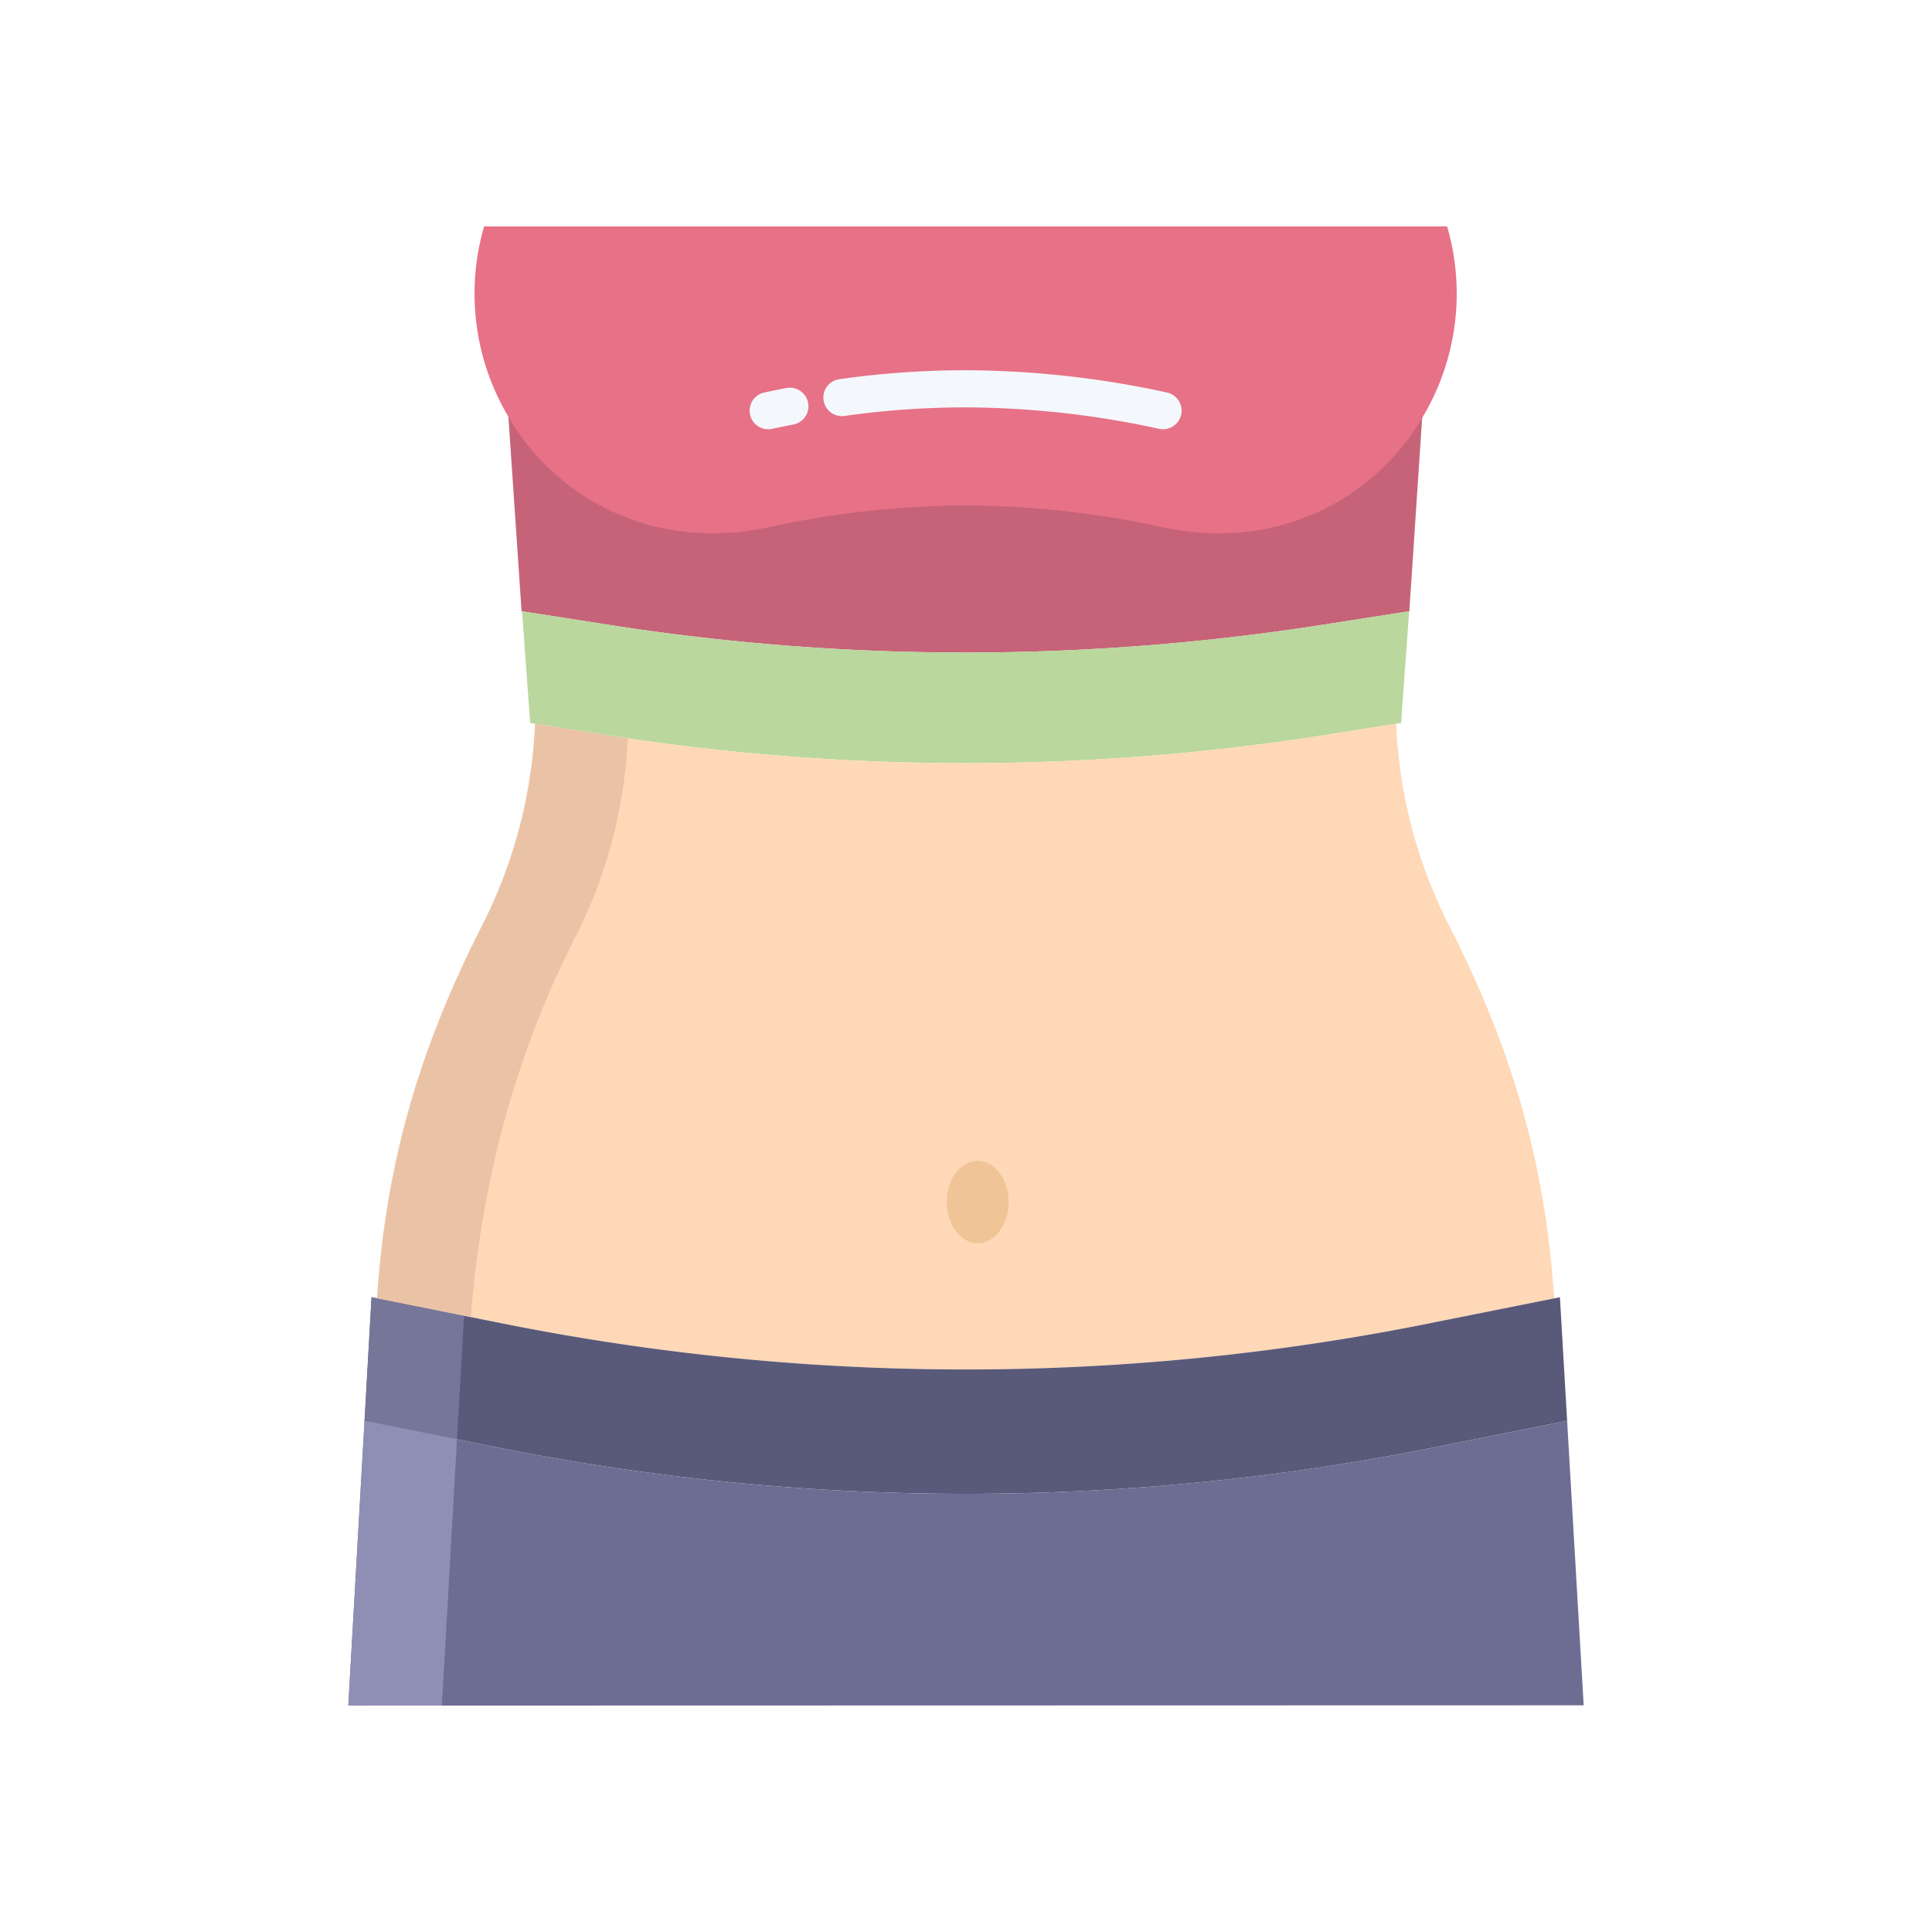
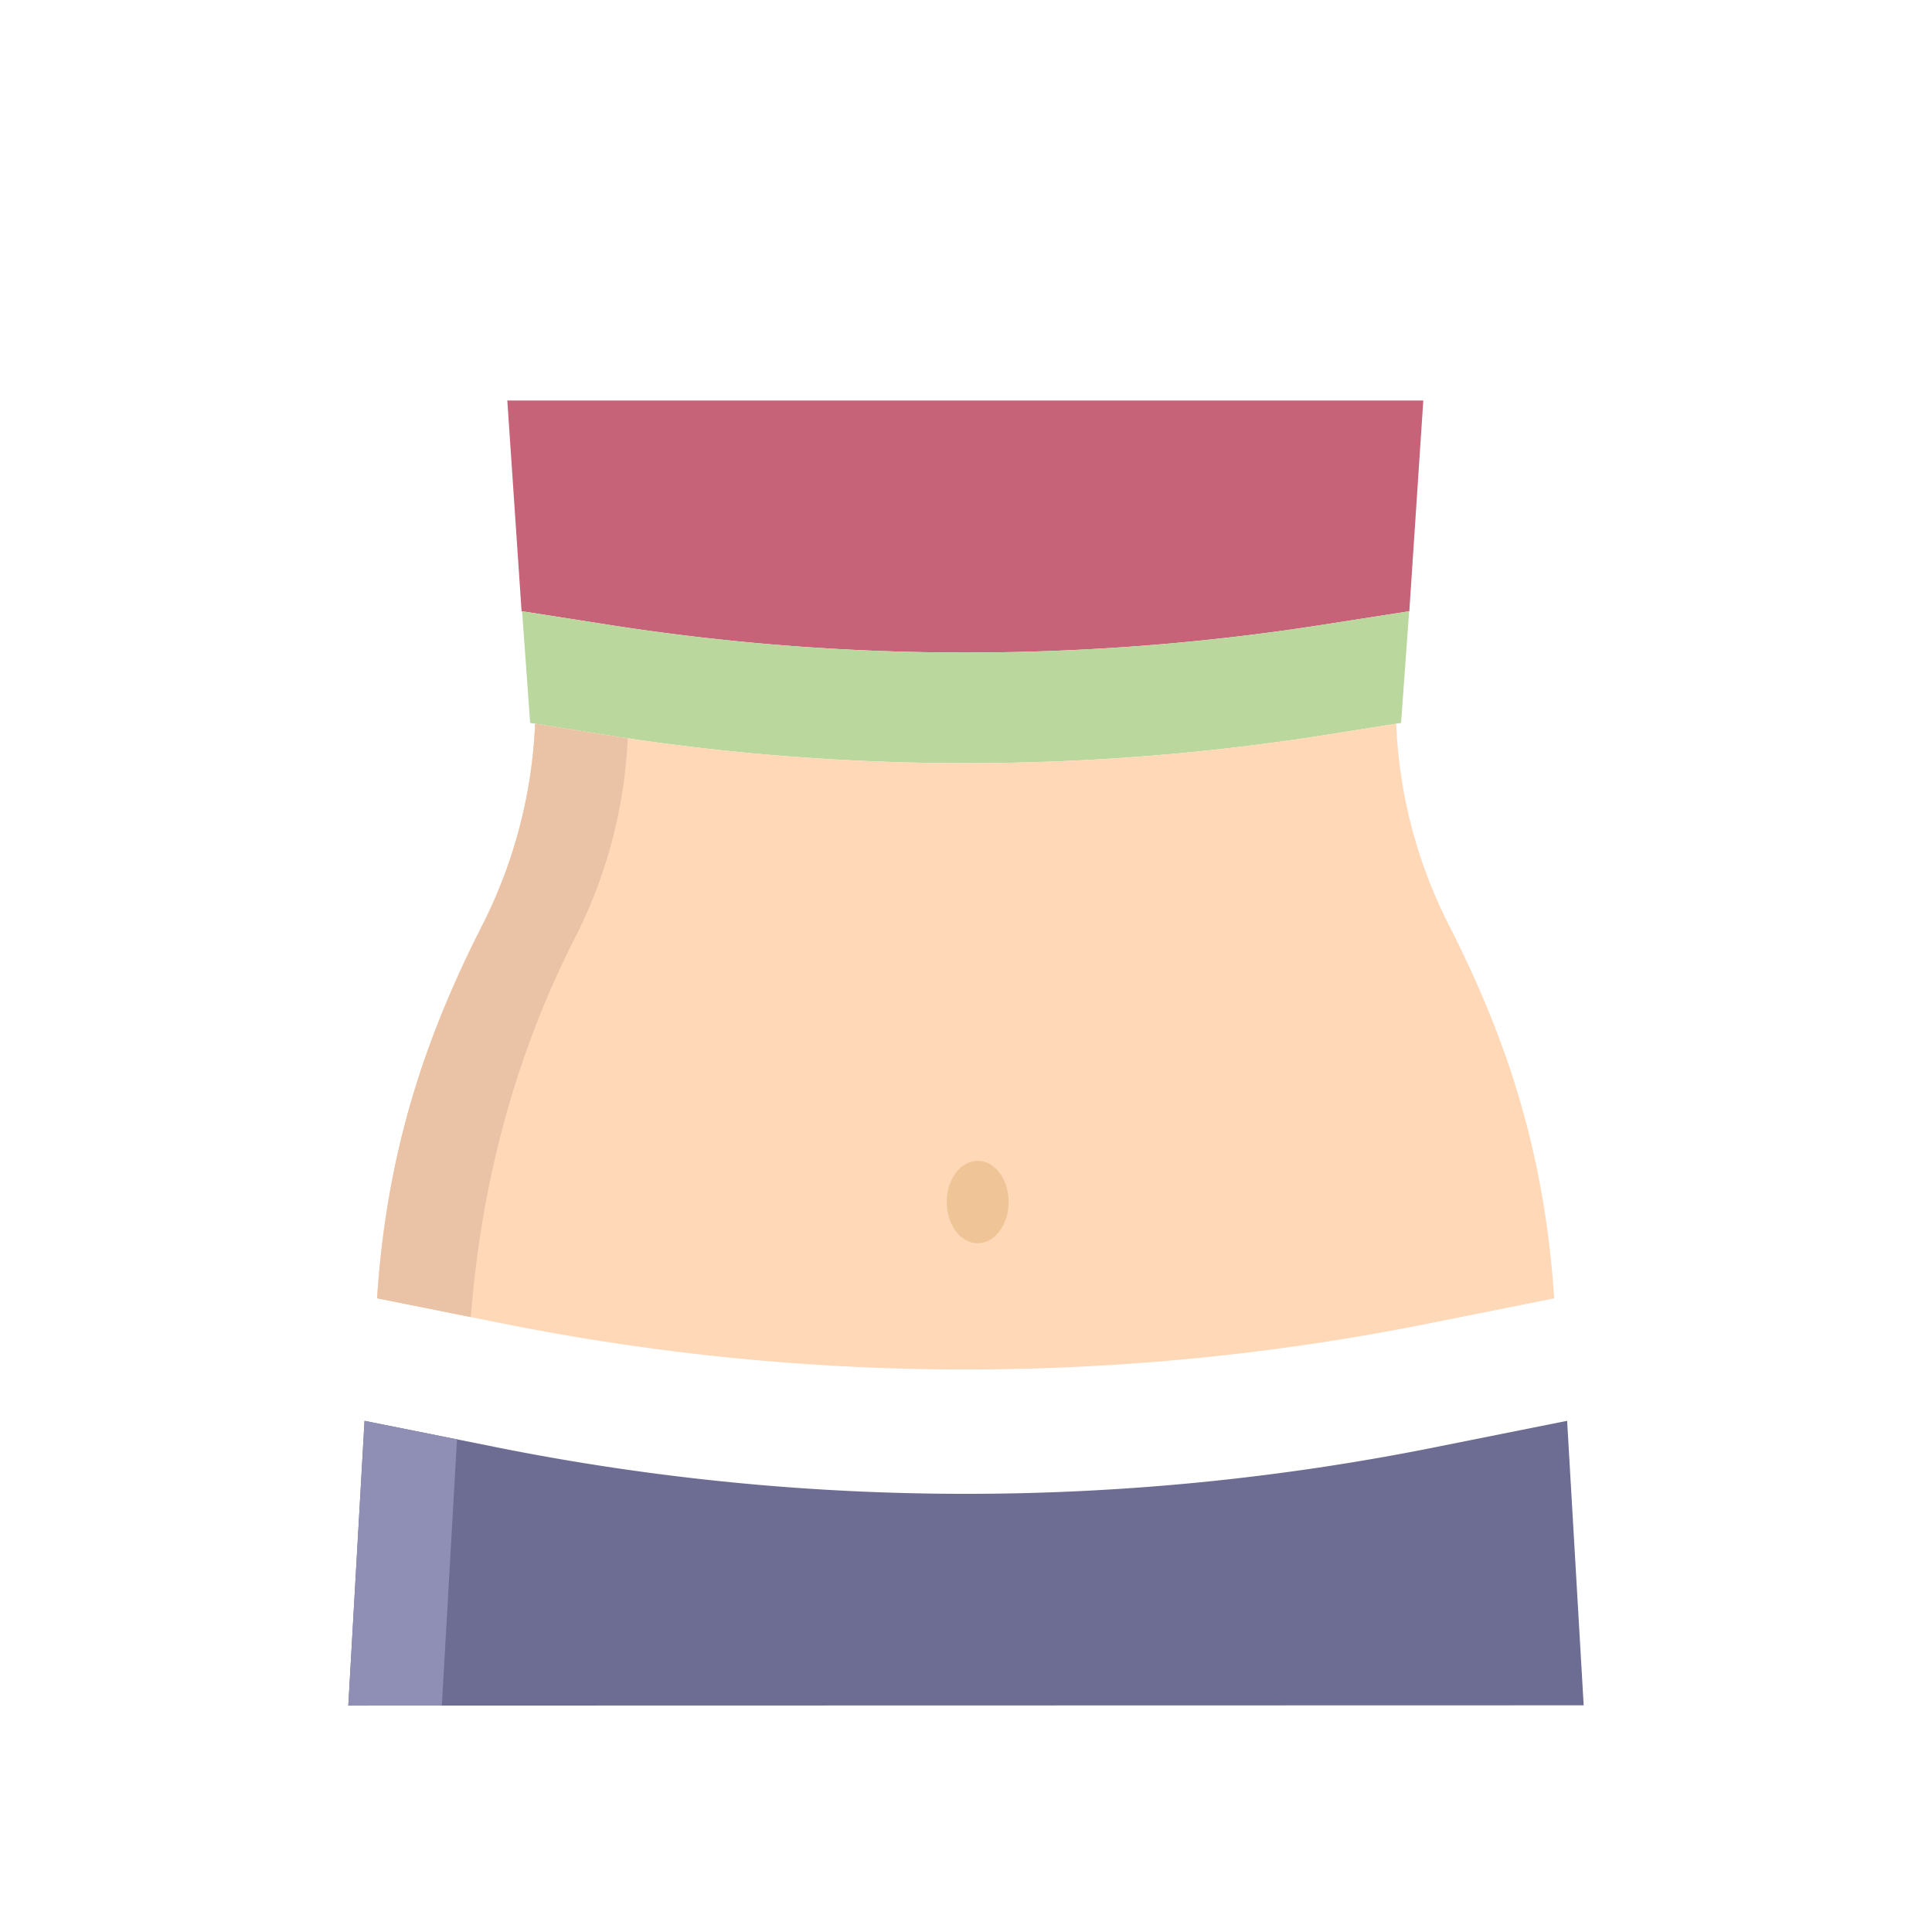
<svg xmlns="http://www.w3.org/2000/svg" width="512" height="512" viewBox="0 0 512 512">
  <rect x="0" y="0" width="512" height="512" fill="#333333" stroke="none" />
  <defs>
    <clipPath id="clip-Lekarna_ikona_slim">
      <rect width="512" height="512" />
    </clipPath>
  </defs>
  <g id="Lekarna_ikona_slim" data-name="Lekarna_ikona – slim" clip-path="url(#clip-Lekarna_ikona_slim)">
    <rect width="512" height="512" fill="#fff" />
    <g id="slim" transform="translate(39.687 43.27)">
      <path id="Path_1301" data-name="Path 1301" d="M104,73l3.781,55.848.226.014,22.939,3.587a612.214,612.214,0,0,0,188.965,0l22.849-3.564.279.017L346.745,73Z" transform="translate(-9.244 -10.124)" fill="#c66378" />
      <path id="Path_1302" data-name="Path 1302" d="M343.849,141.156,341.717,170.7l-1.288.205-18.091,2.878a612.2,612.2,0,0,1-192.047,0L112.2,170.909l-1.288-.205-2.132-29.556.156-.008,22.9,3.576a612.1,612.1,0,0,0,188.947-.008l22.839-3.567Z" transform="translate(-10.104 -22.383)" fill="#bad79d" />
      <path id="Path_1303" data-name="Path 1303" d="M373.86,329.689l.008.033-33.591,6.725a623.659,623.659,0,0,1-244.738,0L61.9,329.713c2.427-36.5,11.424-66.5,27.743-98.6a129.081,129.081,0,0,0,14.122-53.658v-.016l18.091,2.878a612.2,612.2,0,0,0,192.047,0l18.091-2.878a129.09,129.09,0,0,0,14.122,53.674c16.32,32.09,25.316,62.089,27.743,98.574Z" transform="translate(-1.67 -28.914)" fill="#ffd8b7" />
-       <path id="Path_1304" data-name="Path 1304" d="M61.173,363.055l33.64,6.733a623.661,623.661,0,0,0,244.738,0l33.591-6.725,1.509-.3,1.911,32.754-35.19,7.045a632.727,632.727,0,0,1-248.379,0L57.86,395.522l1.862-32.762Z" transform="translate(-0.943 -62.256)" fill="#59597a" />
      <path id="Path_1305" data-name="Path 1305" d="M375.618,402.7l4.387,75.4-327.386.074,4.3-75.464,35.132,7.036a632.726,632.726,0,0,0,248.379,0Z" transform="translate(0 -69.442)" fill="#6d6d93" />
-       <path id="Path_1306" data-name="Path 1306" d="M351.154,16.73a63.786,63.786,0,0,1-6.421,50.427,61.932,61.932,0,0,1-52.3,30.86q-.91.025-1.821.025a70.3,70.3,0,0,1-14.737-1.558,247.675,247.675,0,0,0-51.821-5.8h-1a247.676,247.676,0,0,0-51.821,5.8,70.3,70.3,0,0,1-14.737,1.558q-.91,0-1.821-.025a61.916,61.916,0,0,1-52.3-30.86A63.777,63.777,0,0,1,95.952,16.73Z" transform="translate(-7.339 0)" fill="#e77187" />
      <ellipse id="Ellipse_76" data-name="Ellipse 76" cx="8.201" cy="10.932" rx="8.201" ry="10.932" transform="translate(211.208 264.346)" fill="#efc597" />
-       <path id="Path_1307" data-name="Path 1307" d="M84.231,367.67l-23.058-4.615-1.452-.3L57.86,395.522l24.507,4.908Z" transform="translate(-0.943 -62.256)" fill="#767699" />
      <path id="Path_1308" data-name="Path 1308" d="M56.917,402.71l-4.3,75.464,24.789-.006,4.015-70.55Z" transform="translate(0 -69.444)" fill="#8f8fb5" />
      <path id="Path_1309" data-name="Path 1309" d="M128.341,181.31c-2.163-.32-4.3-.649-6.461-.991l-18.071-2.878v.016a131,131,0,0,1-14.142,53.658c-16.32,32.1-25.326,62.1-27.753,98.6l24.849,4.975c2.733-35.332,11.652-69.143,27.49-100.3a129.131,129.131,0,0,0,14.089-53.082Z" transform="translate(-1.672 -28.914)" fill="#eac3a7" />
      <g id="Group_337" data-name="Group 337" transform="translate(158.969 54.849)">
-         <path id="Path_1310" data-name="Path 1310" d="M296.157,78.849a4.91,4.91,0,0,1-1.035-.111,243.575,243.575,0,0,0-50.793-5.686h-1a228.866,228.866,0,0,0-31.594,2.273,4.92,4.92,0,1,1-1.365-9.745,238.732,238.732,0,0,1,32.958-2.368h1a253.384,253.384,0,0,1,52.854,5.9,4.921,4.921,0,0,1-1.026,9.733Z" transform="translate(-186.589 -63.212)" fill="#f4f8fc" />
-         <path id="Path_1311" data-name="Path 1311" d="M187.221,79.86a4.921,4.921,0,0,1-1.026-9.733c1.972-.423,3.959-.828,5.9-1.2a4.921,4.921,0,0,1,1.864,9.663c-1.88.362-3.8.754-5.709,1.163a4.934,4.934,0,0,1-1.033.111Z" transform="translate(-182.3 -64.223)" fill="#f4f8fc" />
-       </g>
+         </g>
    </g>
  </g>
</svg>